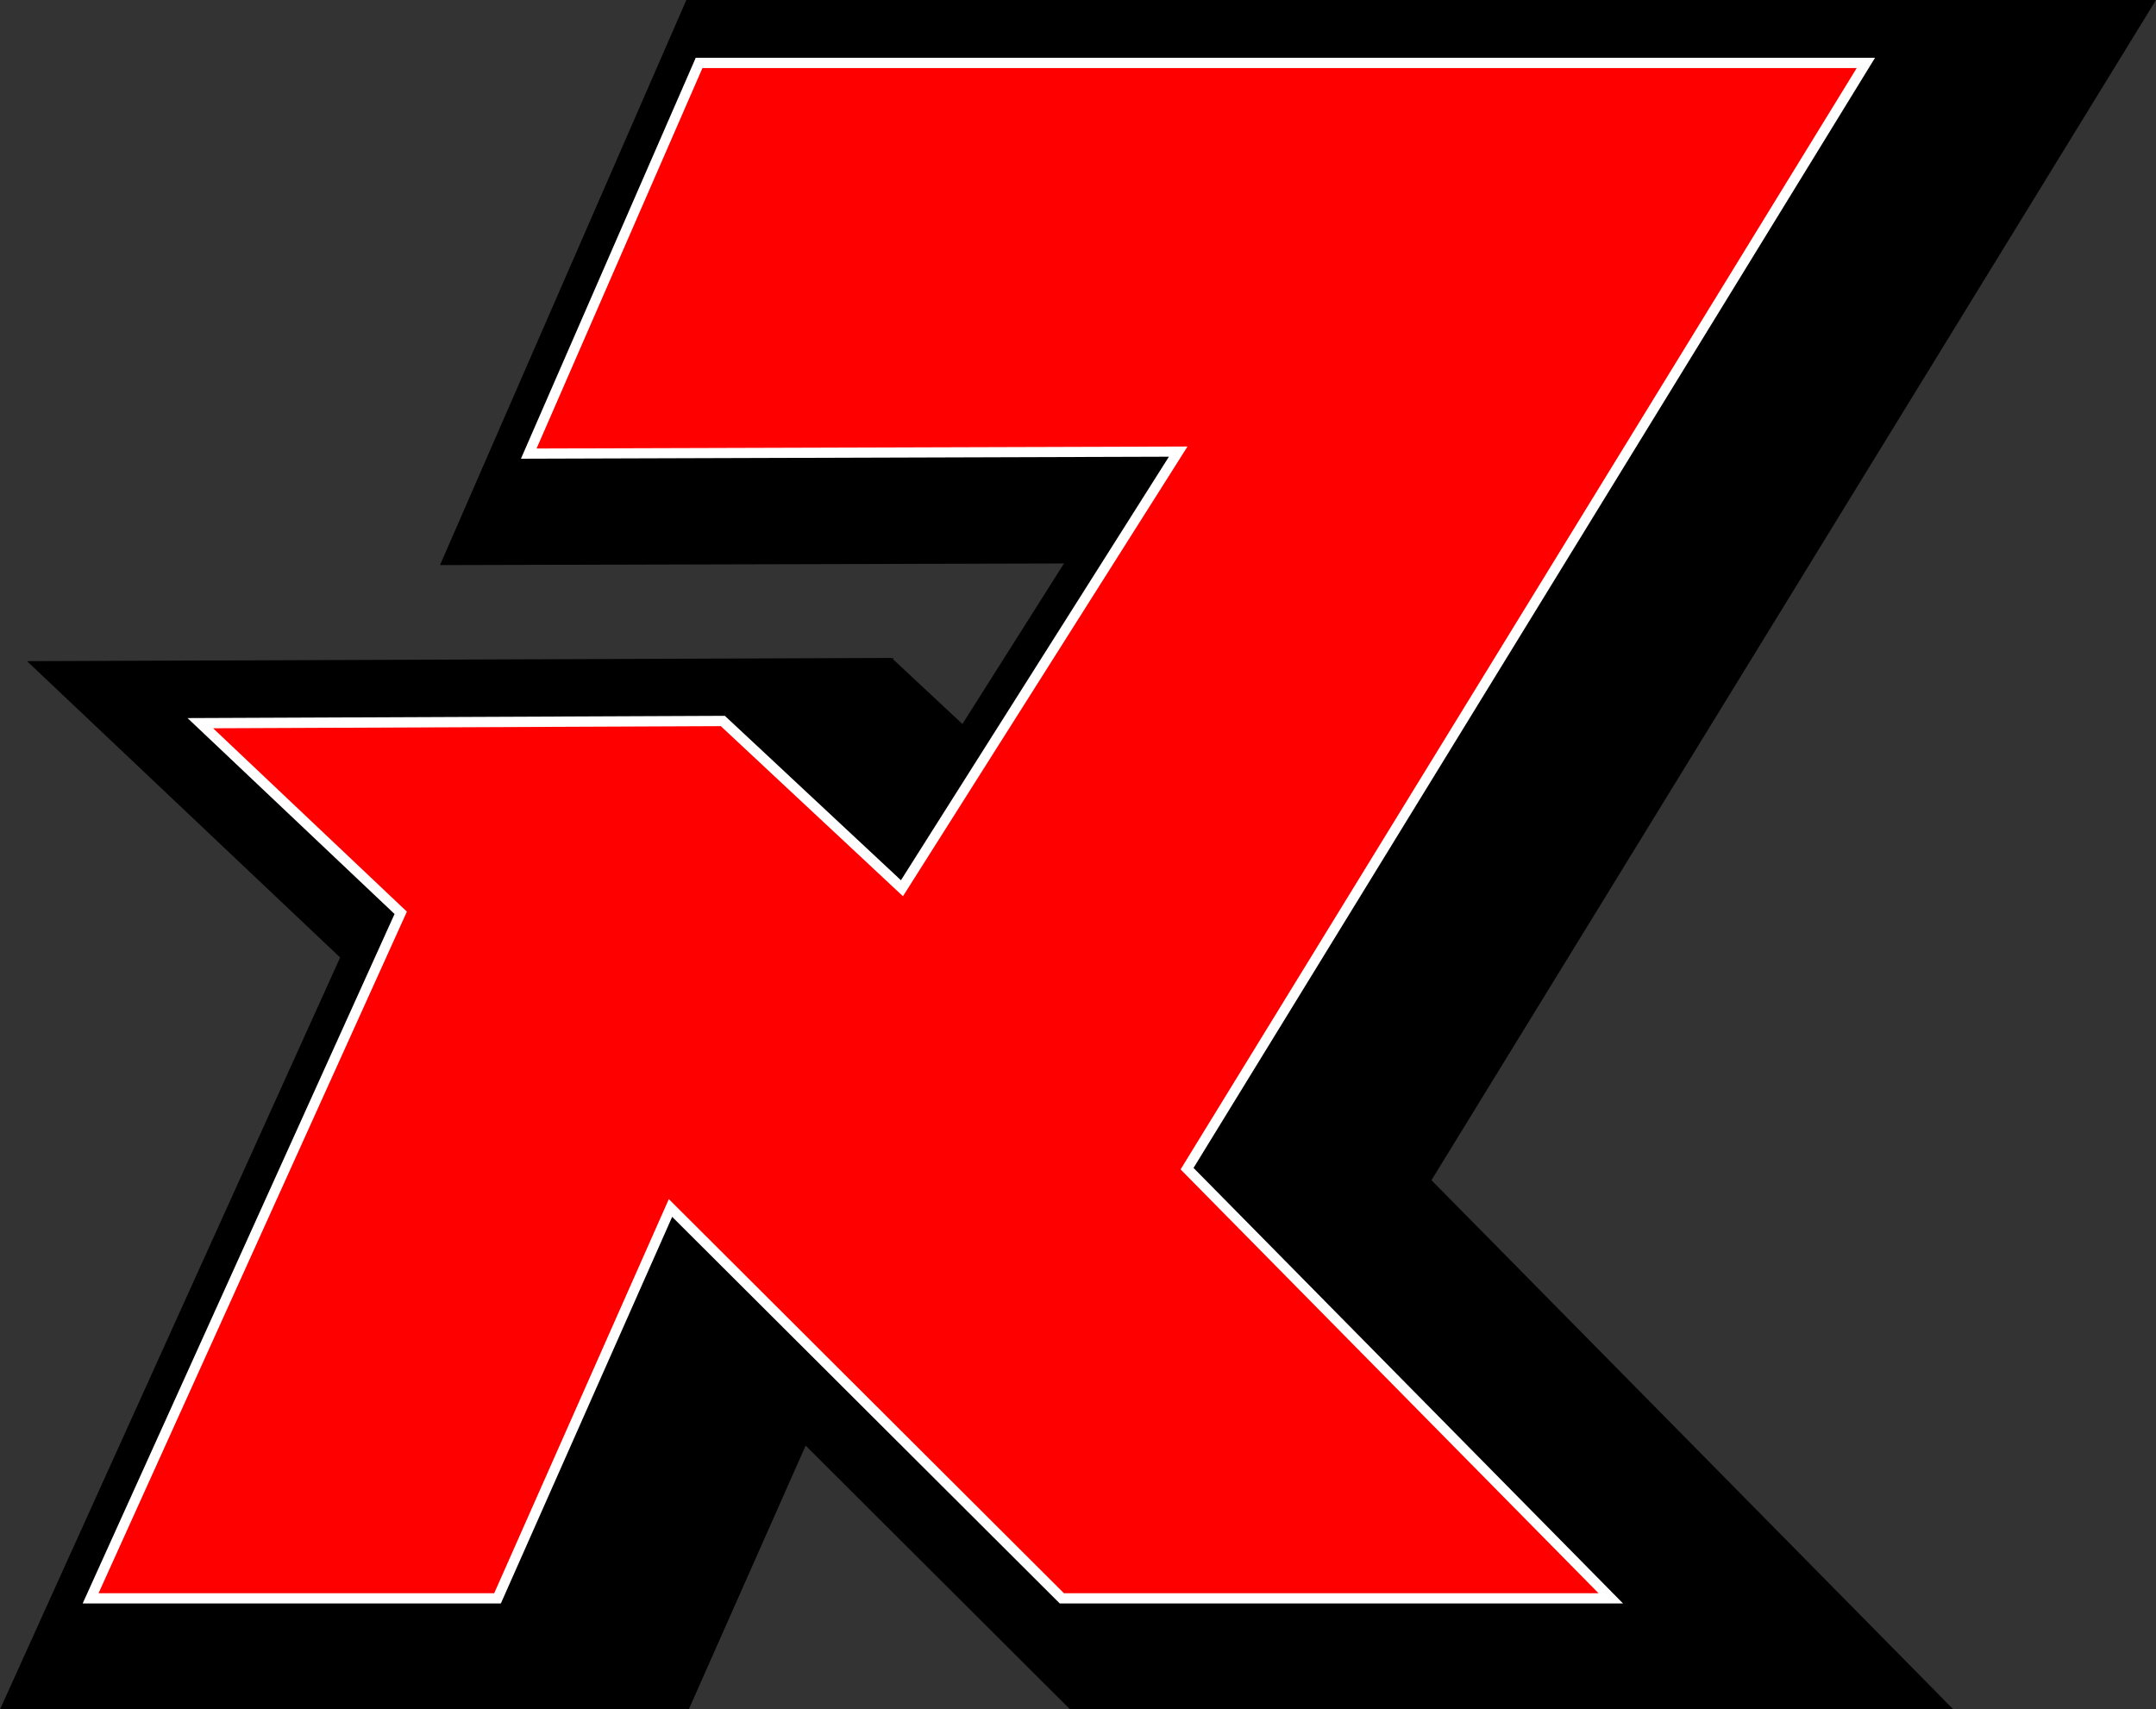
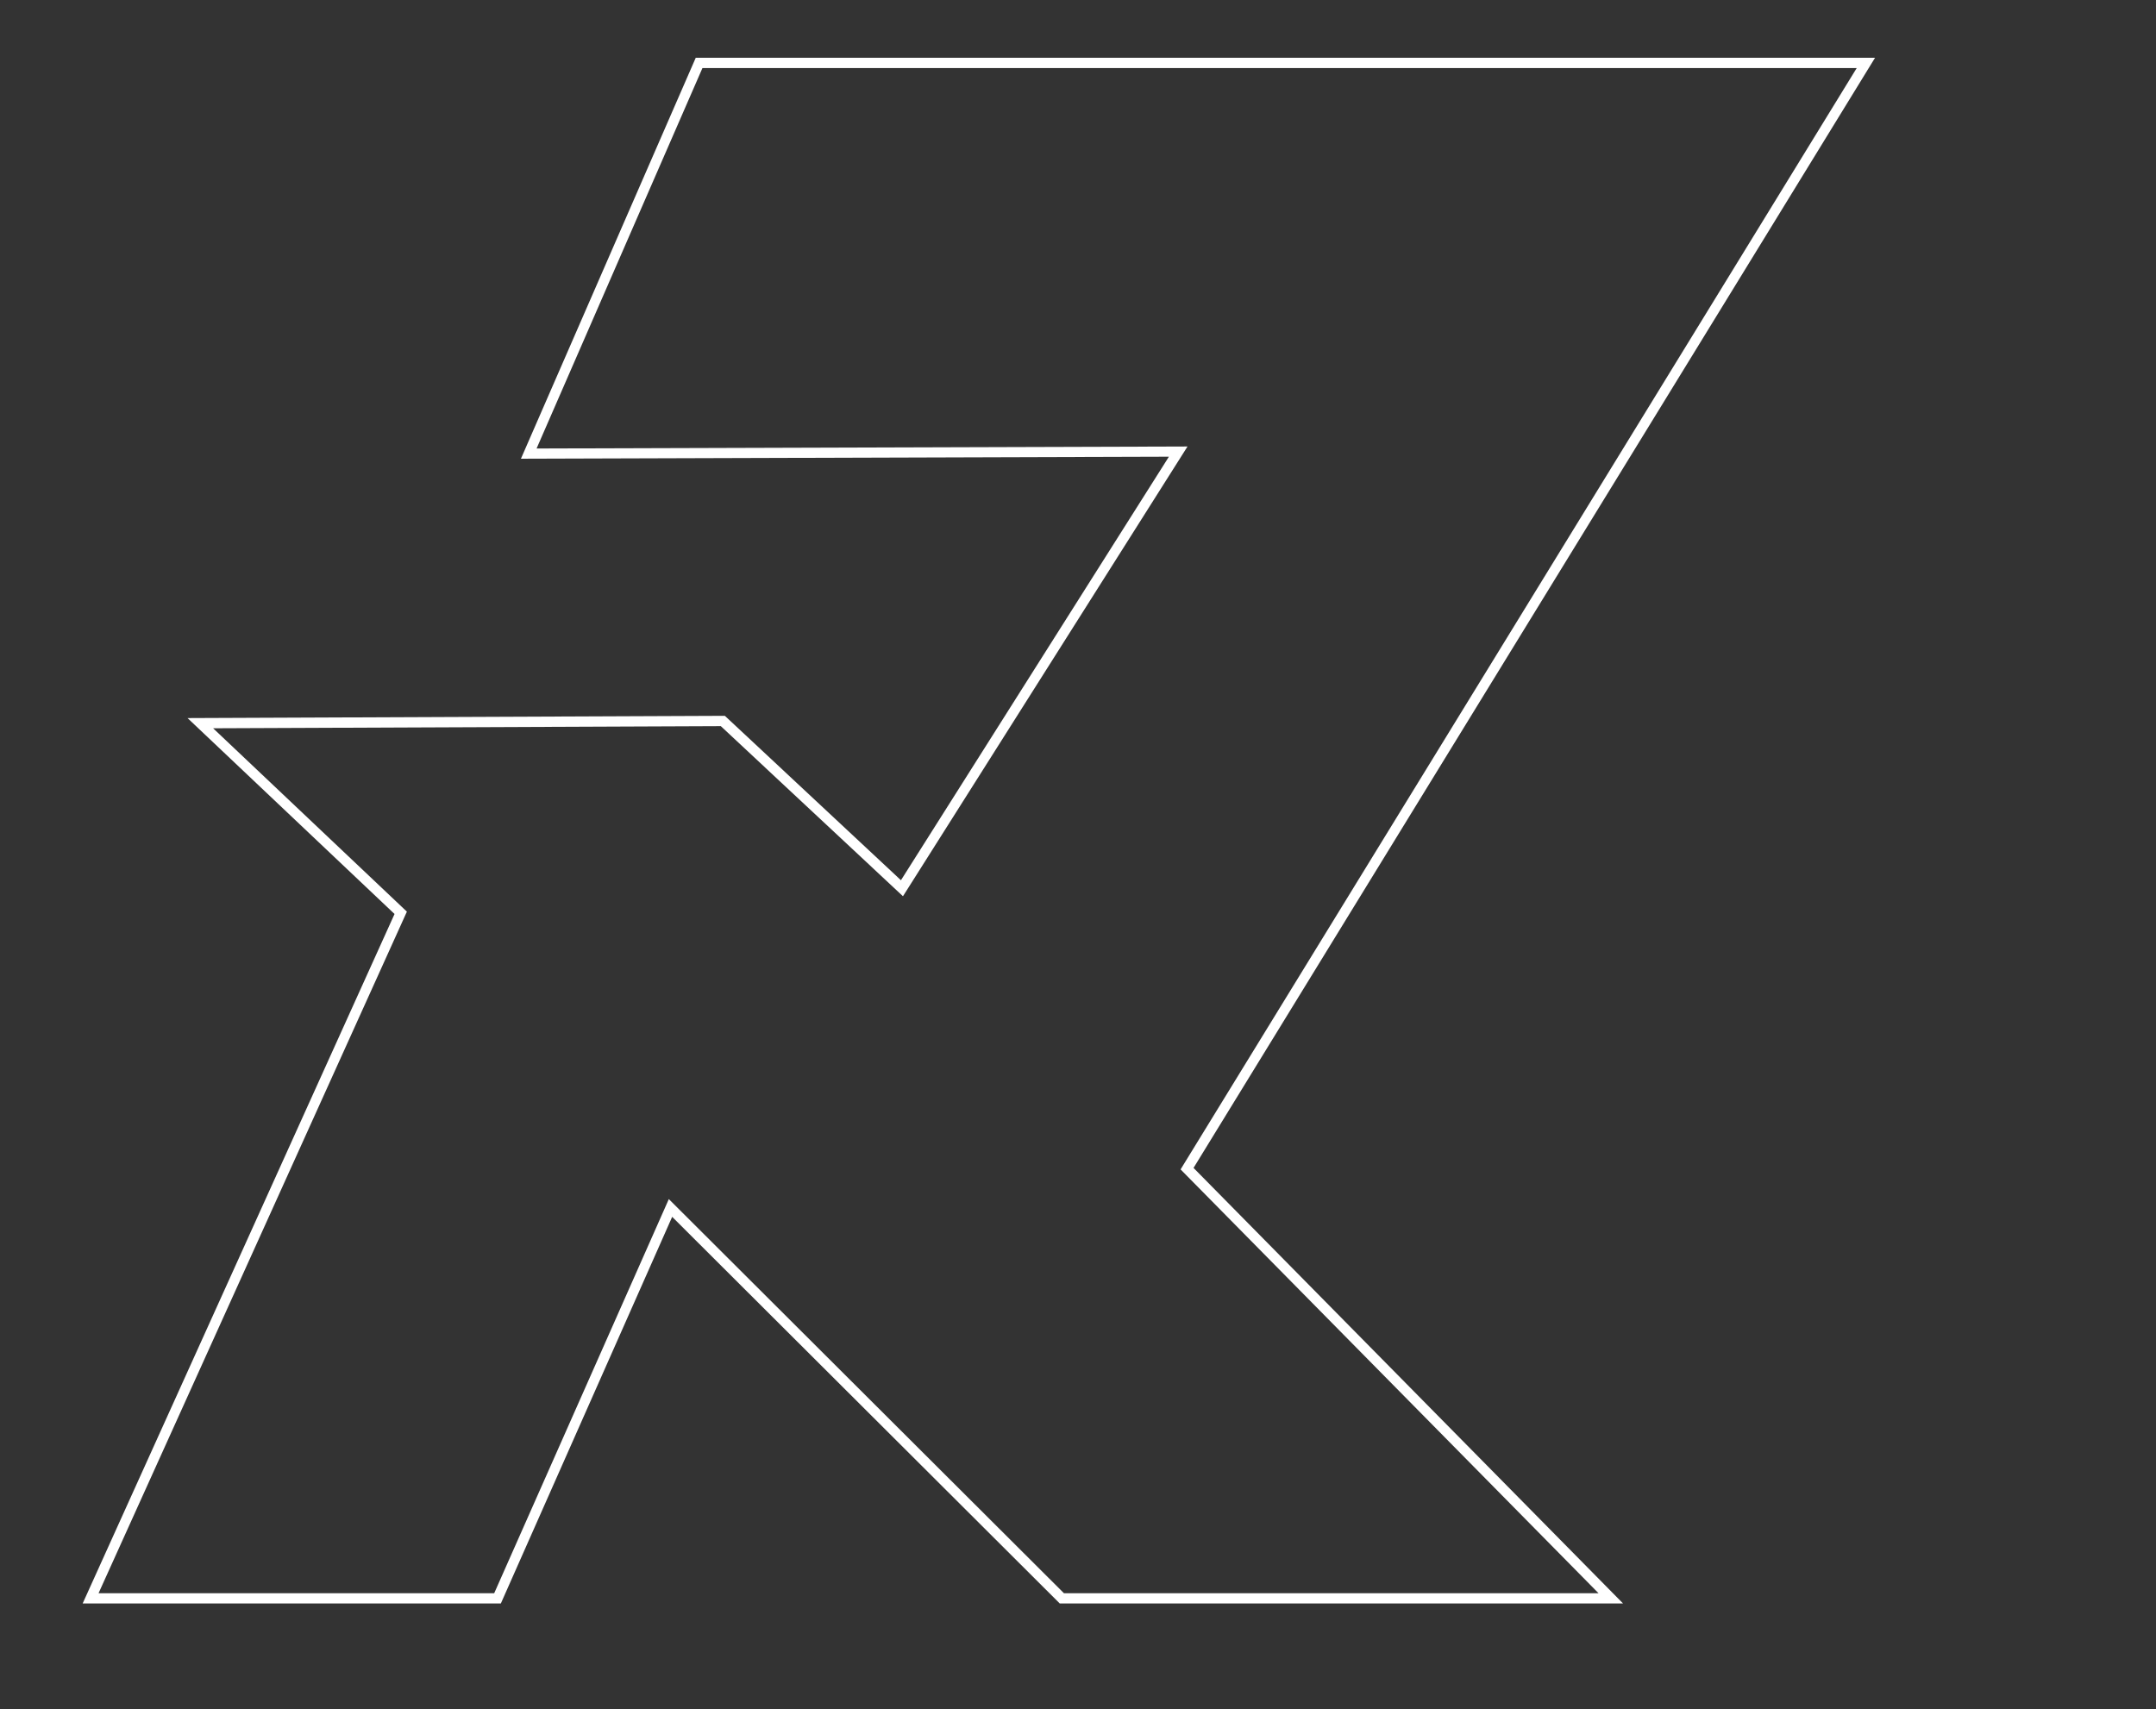
<svg xmlns="http://www.w3.org/2000/svg" id="Layer_2" data-name="Layer 2" viewBox="0 0 1052.97 835">
  <rect x="0" y="0" width="1052.97" height="835" fill="#333333" stroke="none" />
  <defs>
    <style>
      .cls-1 {
        fill: #fff;
      }

      .cls-2 {
        fill: red;
      }
    </style>
  </defs>
  <g id="Layer_1-2" data-name="Layer 1">
    <g>
-       <path d="M13.21,322.96c37.88,35.86,114.87,108.74,152.91,144.75C147.91,507.97,14.39,803.19,0,835h336.38c6.55-14.78,49.52-111.79,57.09-128.86,6.61,6.59,125.86,125.57,129.16,128.86h431.38c-44.57-45.2-207.51-210.46-254.9-258.51C722.01,539.2,1039.34,22.21,1052.97,0H335.21c-24.52,56.26-96.4,221.16-120.32,276.03l304.75-.8-49.61,78.43c-7.68-7.17-27.15-25.35-34.57-32.29l-422.24,1.59Z" />
      <g>
-         <polygon class="cls-2" points="518.59 780.73 327.46 590.05 242.99 780.73 44.25 780.73 195.71 445.88 97.85 353.25 353.03 352.17 440.52 433.87 575.43 220.59 258.25 221.56 341.43 30.73 911.28 30.73 579.75 570.86 786.69 780.73 518.59 780.73" />
        <path class="cls-1" d="M906.81,33.23l-328.17,534.65-2.05,3.34,2.75,2.79,201.37,204.23h-261.09l-187.82-187.38-5.15-5.14-2.95,6.66-82.34,185.87H48.13l149.12-329.7,1.47-3.24-2.59-2.45-92.04-87.12,247.95-1.04,84.55,78.96,4.41,4.12,3.23-5.1,130.87-206.88,4.87-7.7-9.11.03-308.8.95,81-185.82h563.75M915.75,28.23H339.79l-85.37,195.84,316.46-.98-130.87,206.88-86-80.31-262.42,1.1,101.1,95.7L40.38,783.23h204.24l83.66-188.84,189.28,188.84h275.11l-209.76-212.74L915.75,28.23h0Z" />
      </g>
    </g>
  </g>
</svg>